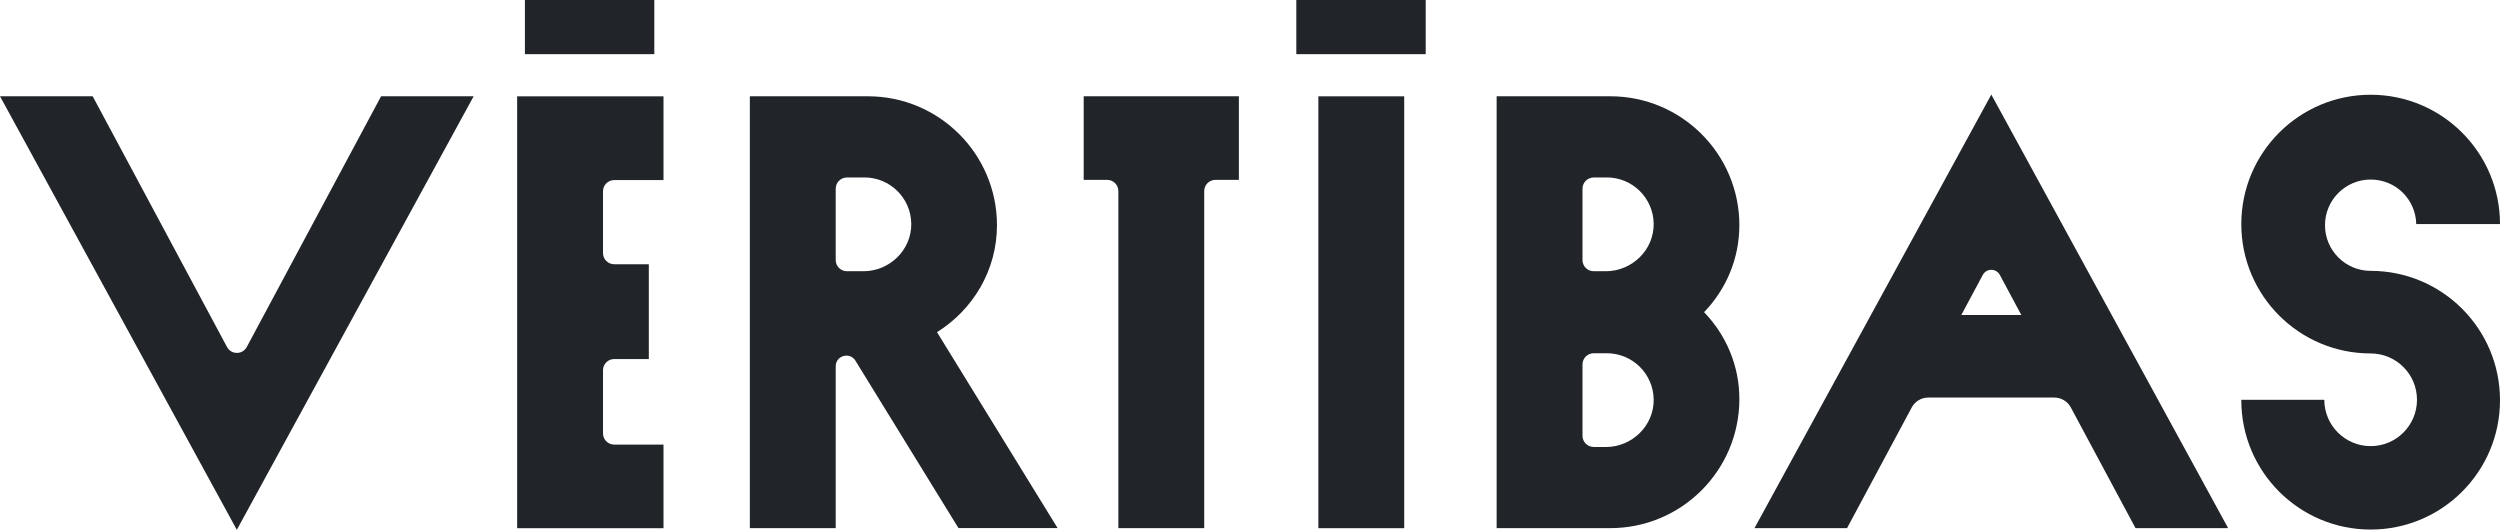
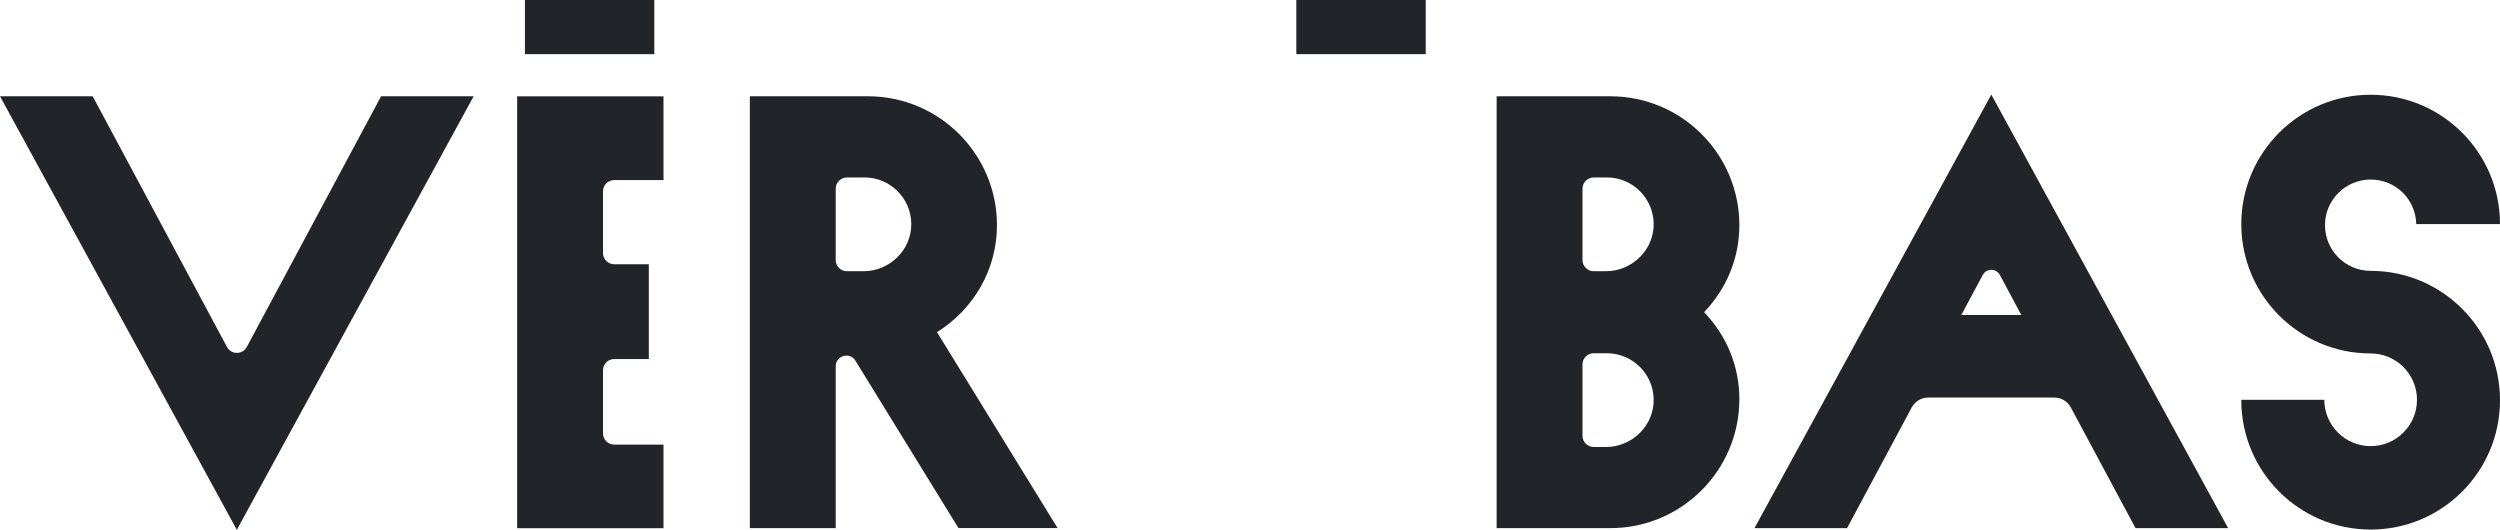
<svg xmlns="http://www.w3.org/2000/svg" id="Layer_2" viewBox="0 0 473.13 100.27" version="1.1" width="473.13" height="100.27">
  <defs id="defs1">
    <style id="style1">.cls-1{fill:#00de51;stroke-width:0px;}</style>
  </defs>
  <g id="Layer_1-2" transform="translate(0,-436.96)" style="fill:#212529;fill-opacity:1">
-     <path class="cls-1" d="M 234.46,455.18 H 205.09 V 471 h 4.44 c 1.17,0 2.12,0.95 2.12,2.12 v 63.79 h 16.25 v -63.79 c 0,-1.17 0.95,-2.12 2.12,-2.12 h 4.44 z" id="path11" style="fill:#212529;fill-opacity:1" />
    <path class="cls-1" d="m 404.16,536.91 h 17.52 l -44.82,-82.05 -44.82,82.05 h 17.52 l 12.24,-22.84 c 0.62,-1.15 1.82,-1.87 3.12,-1.87 h 23.87 c 1.3,0 2.5,0.72 3.12,1.87 l 12.24,22.84 z m -32.98,-40.33 4.06,-7.58 c 0.69,-1.3 2.55,-1.3 3.24,0 l 4.06,7.58 h -11.37 z" id="path12" style="fill:#212529;fill-opacity:1" />
    <path class="cls-1" d="m 0,455.18 44.82,82.05 v 0 c 0,0 0,0 0,0 v 0 c 0,0 0,0 0,0 L 89.64,455.18 H 72.12 L 46.7,502.63 c -0.8,1.49 -2.94,1.49 -3.74,0 L 17.54,455.18 Z" id="path13" style="fill:#212529;fill-opacity:1" />
    <path class="cls-1" d="m 448.65,488.22 c -4.77,0 -8.64,-3.87 -8.64,-8.64 0,-4.77 3.87,-8.64 8.64,-8.64 4.77,0 8.52,3.76 8.63,8.43 h 15.85 c 0,-13.52 -10.96,-24.48 -24.48,-24.48 -13.52,0 -24.48,10.96 -24.48,24.48 0,13.52 10.96,24.48 24.48,24.48 4.84,0 8.77,3.93 8.77,8.77 0,4.84 -3.93,8.77 -8.77,8.77 -4.84,0 -8.77,-3.93 -8.77,-8.77 h -15.71 c 0,0 0,0.05 0,0.08 0,13.52 10.96,24.48 24.48,24.48 13.52,0 24.48,-10.96 24.48,-24.48 0,-13.52 -10.96,-24.48 -24.48,-24.48 z" id="path14" style="fill:#212529;fill-opacity:1" />
    <path class="cls-1" d="m 200.16,536.91 -22.83,-37.09 c 6.82,-4.25 11.34,-11.72 11.35,-20.22 0,-13.49 -10.94,-24.42 -24.43,-24.42 h -22.34 v 81.73 h 16.25 v -30.63 c 0,-2.03 2.67,-2.79 3.73,-1.06 l 19.5,31.68 h 18.77 z m -36.57,-66.37 c 4.84,0 8.78,3.88 8.87,8.7 0.1,4.97 -4.07,9.05 -9.05,9.05 h -3.13 c -1.17,0 -2.12,-0.95 -2.12,-2.12 v -13.5 c 0,-1.17 0.95,-2.12 2.12,-2.12 h 3.31 z" id="path15" style="fill:#212529;fill-opacity:1" />
-     <path class="cls-1" d="m 188.68,479.59 c 0,0 0,0 0,0.01 0,0.01 0,0 0,0.02 z" id="path16" style="fill:#212529;fill-opacity:1" />
    <path class="cls-1" d="m 329.18,479.6 c 0,-13.49 -10.94,-24.42 -24.43,-24.42 h -21.51 v 81.73 h 21.51 c 13.49,0 24.42,-10.93 24.43,-24.42 0,-6.37 -2.54,-12.16 -6.68,-16.45 4.14,-4.29 6.67,-10.08 6.68,-16.45 z m -25.09,-9.06 c 4.84,0 8.78,3.88 8.87,8.7 0.1,4.97 -4.07,9.05 -9.05,9.05 h -2.3 c -1.17,0 -2.12,-0.95 -2.12,-2.12 v -13.5 c 0,-1.17 0.95,-2.12 2.12,-2.12 h 2.48 z m -0.18,51.01 h -2.3 c -1.17,0 -2.12,-0.95 -2.12,-2.12 v -13.5 c 0,-1.17 0.95,-2.12 2.12,-2.12 h 2.48 c 4.84,0 8.78,3.88 8.87,8.7 0.1,4.97 -4.07,9.05 -9.05,9.05 z" id="path17" style="fill:#212529;fill-opacity:1" />
-     <path class="cls-1" d="m 329.18,479.59 c 0,0 0,0 0,0.01 0,0.01 0,0 0,0.02 z" id="path18" style="fill:#212529;fill-opacity:1" />
+     <path class="cls-1" d="m 329.18,479.59 z" id="path18" style="fill:#212529;fill-opacity:1" />
    <path class="cls-1" d="m 329.18,512.48 c 0,0 0,0 0,0.02 0,0.02 0,0 0,0.01 z" id="path19" style="fill:#212529;fill-opacity:1" />
-     <rect class="cls-1" x="216.76" y="487.92" width="81.73" height="16.25" transform="rotate(90,257.62,496.05)" id="rect19" style="fill:#212529;fill-opacity:1" />
    <rect class="cls-1" x="245.33" y="436.96" width="24.49" height="10.25" id="rect20" style="fill:#212529;fill-opacity:1" />
    <path class="cls-1" d="m 125.57,471.01 v -15.82 h -27.7 v 81.73 h 27.7 V 521.1 h -9.33 c -1.17,0 -2.12,-0.95 -2.12,-2.12 v -11.95 c 0,-1.17 0.95,-2.12 2.12,-2.12 h 6.55 v -17.94 h -6.55 c -1.17,0 -2.12,-0.95 -2.12,-2.12 v -11.69 c 0,-1.17 0.95,-2.12 2.12,-2.12 h 9.33 z" id="path20" style="fill:#212529;fill-opacity:1" />
    <rect class="cls-1" x="99.34" y="436.96" width="24.49" height="10.25" id="rect21" style="fill:#212529;fill-opacity:1" />
  </g>
</svg>